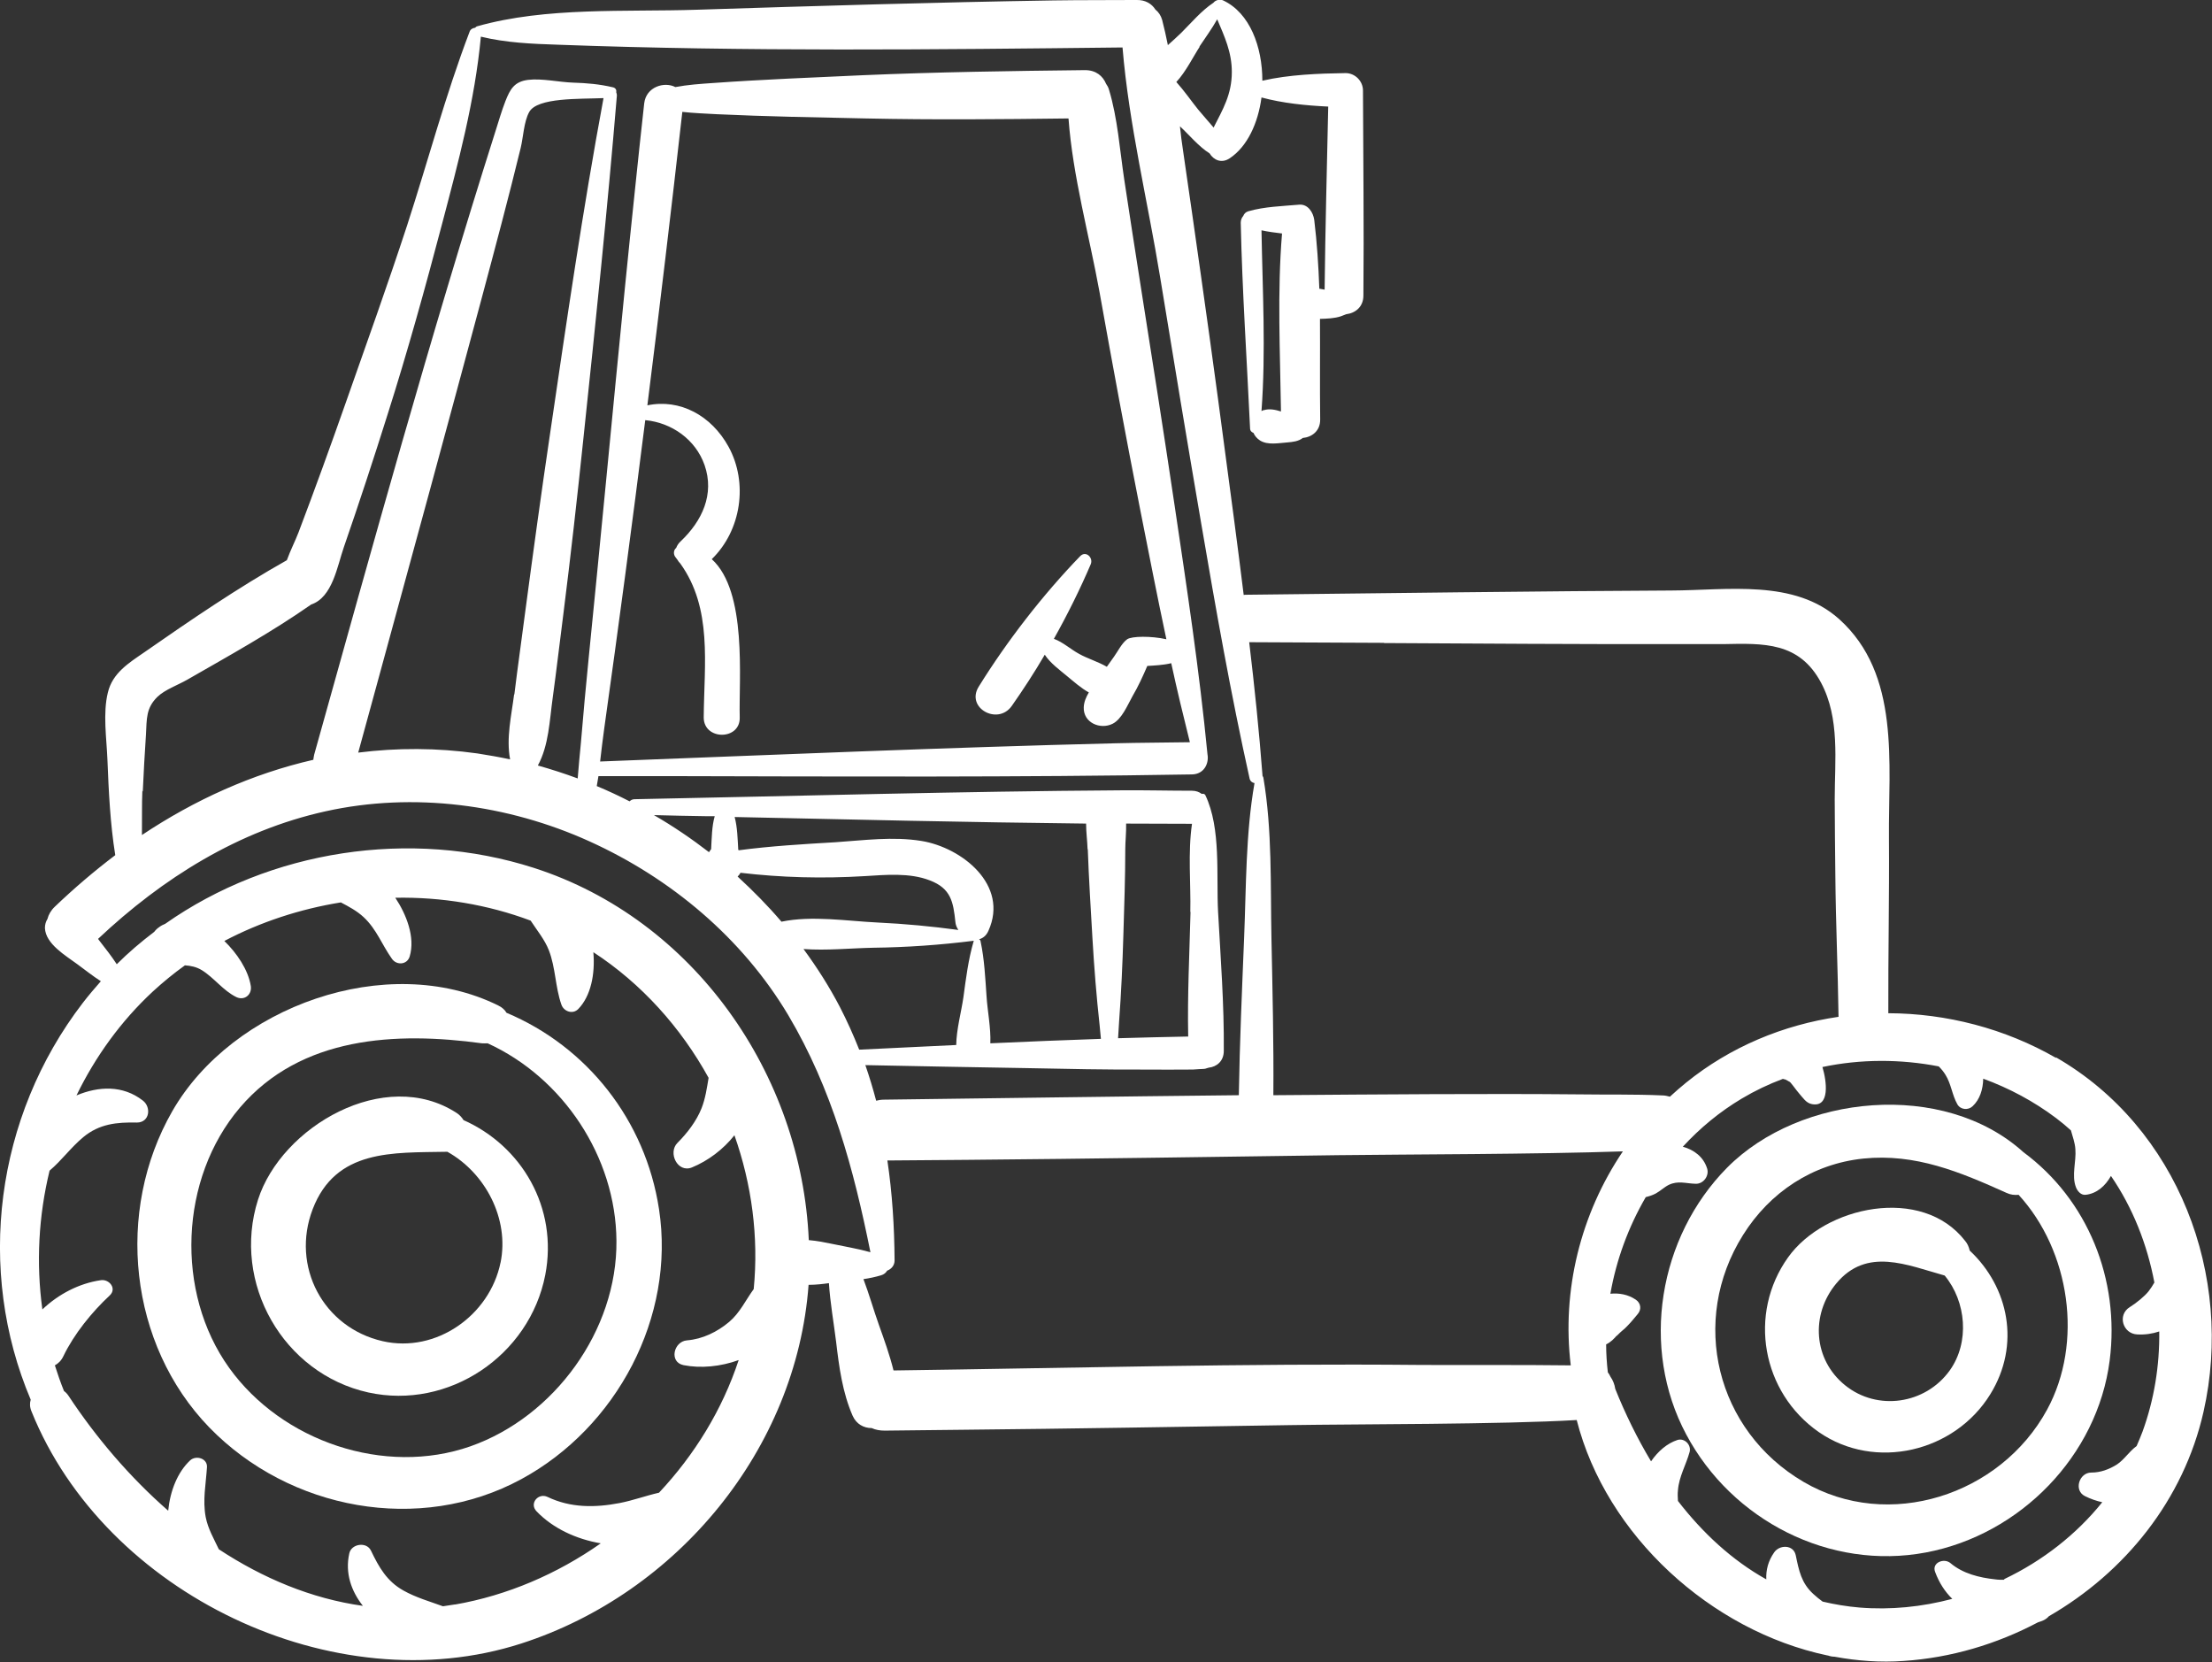
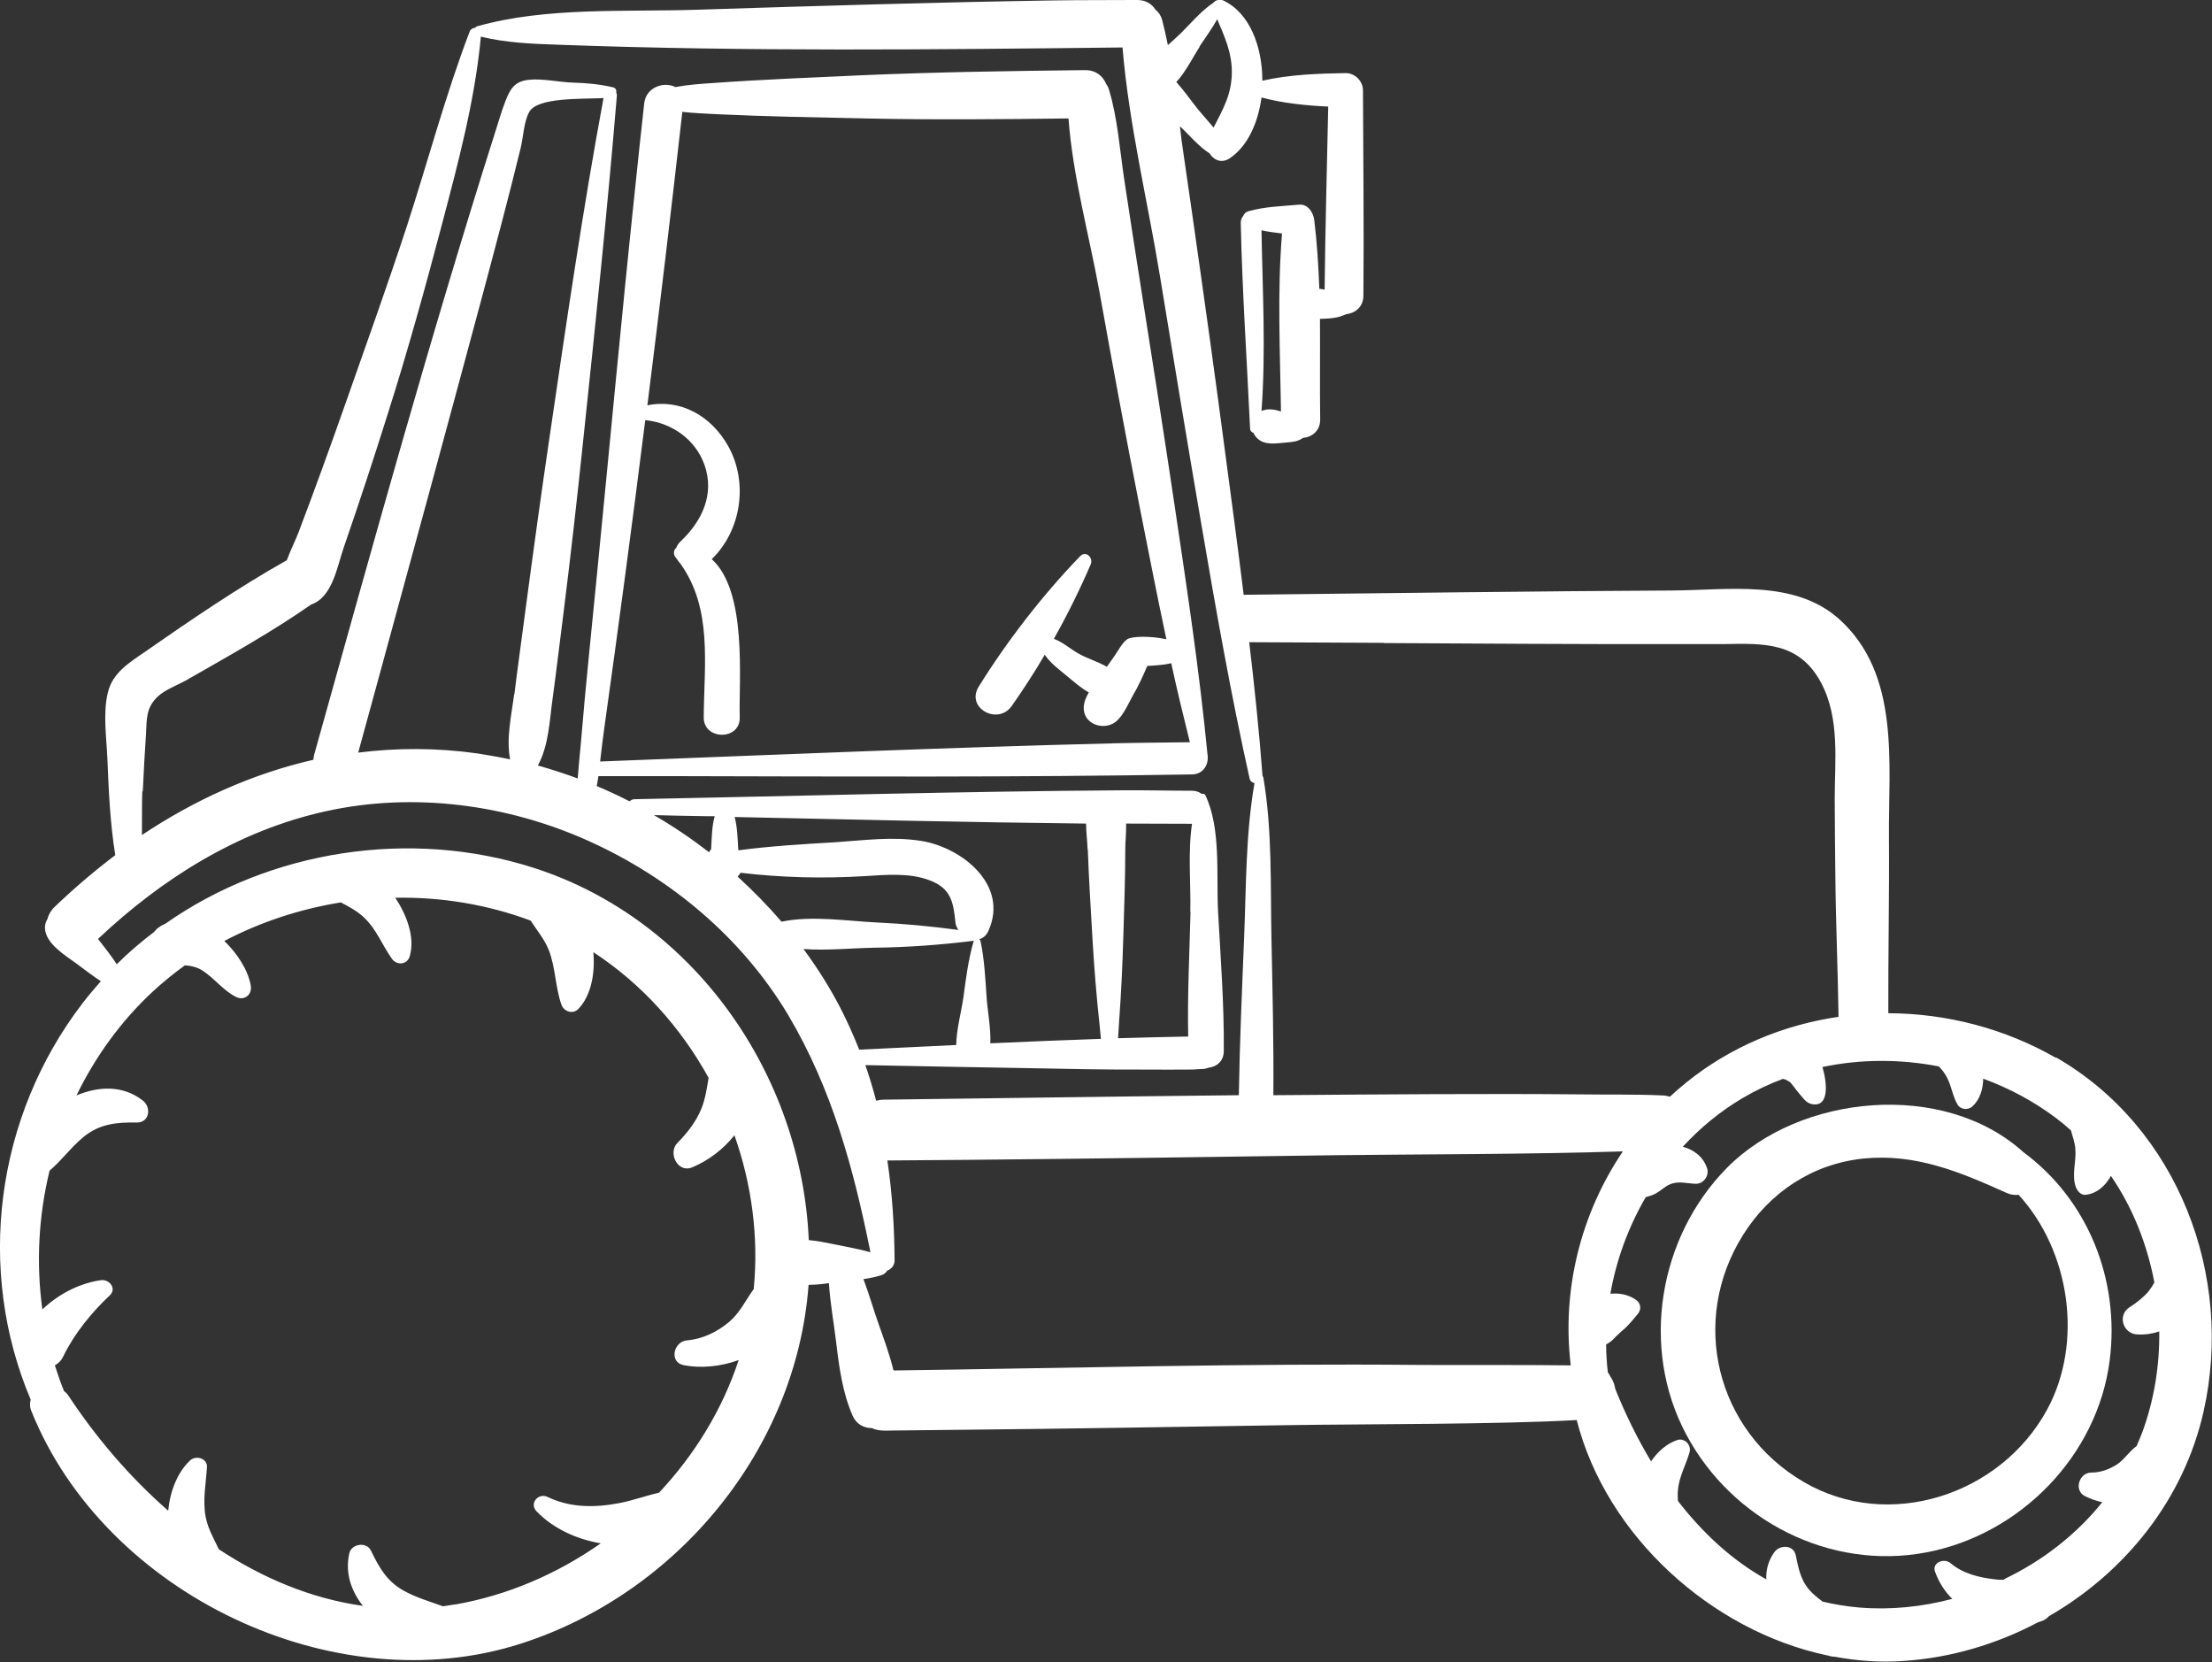
<svg xmlns="http://www.w3.org/2000/svg" id="Ebene_2" data-name="Ebene 2" viewBox="0 0 104.42 78.45">
  <rect x="0" y="0" width="104.42" height="78.45" fill="#333333" stroke="none" />
  <defs>
    <style>
      .cls-1 {
        fill: #fff;
      }
    </style>
  </defs>
  <g id="Ebene_1-2" data-name="Ebene 1">
    <g>
-       <path class="cls-1" d="m31.11,57.07c-.64-4.21-3.41-7.68-7.2-9.27-.08-.14-.21-.26-.4-.35-5.24-2.58-12.55.06-15.38,5-2.7,4.71-2.05,11,1.75,14.92,3.78,3.89,9.92,5.05,14.73,2.44,4.5-2.44,7.28-7.65,6.5-12.74Zm-8.9,11.19c-4.05,1.42-8.9-.23-11.39-3.7-2.56-3.56-2.35-8.94.51-12.29,2.88-3.37,7.37-3.58,11.42-3.03.09.01.18,0,.27,0,3.55,1.62,6.05,5.35,6.08,9.32.04,4.22-2.92,8.3-6.89,9.7Z" />
-       <path class="cls-1" d="m21.88,52.86c-.08-.12-.18-.24-.32-.33-3.39-2.21-8.28.65-9.38,4.09-1.25,3.92,1.18,8.21,5.21,9.1,3.79.83,7.61-1.74,8.35-5.55.61-3.17-1.11-6.09-3.87-7.31Zm1.75,6.72c-.51,2.51-3.05,4.29-5.56,3.72-2.82-.64-4.34-3.54-3.31-6.23,1.09-2.85,3.8-2.66,6.31-2.71.02,0,.03,0,.05,0,1.79,1,2.93,3.16,2.51,5.23Z" />
      <path class="cls-1" d="m97.06,49.93c-2.42-1.39-5.17-2.1-7.92-2.11-.01-2.76.05-5.51.03-8.27-.03-3.53.55-7.72-2.35-10.33-2.12-1.9-5.27-1.36-7.93-1.35-5.24.02-14.81.14-20.05.2-.05,0-.09,0-.13.01-.15-1.2-.3-2.4-.46-3.6-.5-3.81-1.01-7.62-1.55-11.42-.28-1.98-.56-3.95-.85-5.93-.06-.39-.11-.78-.15-1.17,0,0,.01.01.02.02.43.4.86.93,1.38,1.26.19.31.56.49.95.23.83-.55,1.34-1.66,1.5-2.87,1,.27,2.09.38,3.15.43-.06,2.88-.14,5.76-.17,8.64-.07-.01-.15-.03-.22-.04-.01,0-.02,0-.03,0-.04-1.1-.11-2.18-.24-3.25-.05-.36-.3-.76-.72-.72-.79.07-1.62.09-2.39.31-.13.04-.2.12-.24.22-.07.08-.12.19-.12.32.07,3.23.29,6.47.44,9.7,0,.12.07.19.16.22.06.14.16.26.31.36.37.23.88.12,1.3.09.24-.02.52-.05.72-.21.43-.04.83-.33.82-.88-.02-1.56,0-3.15-.01-4.74.33-.01.67-.02.98-.12.09-.03.17-.07.26-.1.42-.05.81-.34.81-.88.03-3.23-.01-6.46-.02-9.68,0-.44-.37-.82-.82-.82-1.28.02-2.67.07-3.93.36,0-1.6-.59-3.2-1.85-3.79-.15-.07-.36-.02-.46.11-.56.37-1.04.94-1.51,1.41-.18.18-.41.38-.64.59-.08-.4-.17-.8-.27-1.19-.06-.21-.17-.37-.32-.49-.17-.27-.47-.46-.89-.45-1.31.01-2.61,0-3.92.02-5.61.09-11.23.26-16.84.44-3.35.11-7.11-.14-10.36.78-.04.01-.08.04-.1.07-.11.01-.22.07-.26.18-1.14,2.99-1.96,6.09-2.95,9.14-.92,2.81-1.92,5.59-2.9,8.38-.72,2.05-1.46,4.09-2.23,6.12-.14.37-.38.84-.55,1.31-2.31,1.3-4.55,2.83-6.72,4.34-.74.51-1.51.98-1.73,1.91-.24.98-.06,2.15-.02,3.15.06,1.51.13,3.02.37,4.52-.99.75-1.94,1.56-2.85,2.43-.19.18-.3.38-.35.58-.08.13-.12.27-.12.43.03.75.98,1.3,1.52,1.7.37.27.73.56,1.12.81-.29.33-.58.67-.85,1.02C-.23,52.72-1.14,59.95,1.45,66.06c-.05.16-.05.35.04.56,3.47,8.61,14.29,13.79,23.11,10.95,7.39-2.38,13-9.19,13.57-16.93.34,0,.68-.04.96-.08.06.93.23,1.88.34,2.77.14,1.19.3,2.39.78,3.49.18.4.53.58.9.58.17.08.38.12.61.12,1.21-.02,2.43-.02,3.64-.04,5.17-.05,10.33-.14,15.5-.22,3.07-.05,10.02-.03,13.53-.24,1.39,5.45,6.34,9.95,11.83,11.11,0,0,.01,0,.02,0,.11.04.22.06.32.06,1.08.2,2.18.28,3.27.2,2.23-.15,4.38-.79,6.33-1.82.09-.03.18-.06.27-.1.1-.05.18-.11.25-.19,3.59-2.07,6.36-5.49,7.3-9.65,1.45-6.41-1.2-13.41-6.97-16.73Zm-37.4-30.58s-.07.03-.11.05c.21-2.83.05-5.69,0-8.53.32.07.64.11.97.15-.23,2.76-.09,5.62-.05,8.4-.28-.09-.56-.14-.81-.06Zm5.68,11c3.07.02,10.48.06,13.55.05.82,0,1.64,0,2.45,0,1.92-.04,3.6-.11,4.63,1.83.89,1.68.64,3.66.64,5.48,0,1.22.02,2.44.03,3.66.02,2.21.12,4.41.15,6.62-2.6.38-5.1,1.41-7.2,3.11-.26.21-.51.43-.76.66-.11-.03-.23-.06-.36-.06-1.32-.06-2.66-.03-3.98-.05-4.2-.04-9.24,0-14.38.04.02-2.47-.04-4.94-.09-7.41-.05-2.51.04-5.09-.38-7.57,0-.03-.02-.06-.04-.08-.16-2.11-.38-4.22-.63-6.32,2.12.01,4.24.02,6.36.03ZM56.62,2.2c.27-.41.59-.84.84-1.29.34.81.69,1.54.69,2.49,0,1.06-.43,1.77-.86,2.62-.25-.3-.51-.58-.73-.85-.33-.41-.66-.89-1.03-1.3.45-.48.81-1.22,1.1-1.66ZM6.74,37.36c.04-.89.09-1.79.15-2.68.04-.76,0-1.26.54-1.79.35-.34.97-.56,1.39-.8,1.97-1.13,4.01-2.26,5.87-3.56,1.01-.34,1.23-1.81,1.54-2.7.72-2.08,1.41-4.18,2.07-6.28.94-2.96,1.77-5.95,2.56-8.95.77-2.92,1.56-5.86,1.84-8.87,1.19.29,2.41.34,3.63.38,8.88.33,17.78.23,26.66.13.3,3.63,1.2,7.31,1.78,10.87.63,3.86,1.27,7.72,1.93,11.57.69,4.04,1.4,8.07,2.29,12.07.03.12.12.19.23.21-.42,2.39-.39,4.88-.49,7.3-.1,2.47-.21,4.95-.25,7.43-5.94.06-11.91.15-16.75.21-.13,0-.26.02-.37.05-.15-.57-.32-1.13-.51-1.68,2.52.05,5.03.1,7.55.14,1.93.04,3.85.08,5.77.07.63,0,1.27.01,1.9,0,.18,0,.35,0,.53-.02.12,0,.61-.03.19-.02.1,0,.19-.02.27-.05.37-.04.71-.3.71-.79.02-2.18-.15-4.39-.27-6.57-.09-1.71.15-3.93-.6-5.5-.03-.06-.1-.08-.17-.06-.12-.09-.27-.15-.46-.15-1.11,0-2.22-.03-3.33-.02-7.66.05-15.32.27-22.98.42-.1,0-.18.04-.24.1-.51-.26-1.02-.5-1.55-.72.03-.16.05-.31.08-.47,1.09,0,2.17,0,3.25,0,8.26.02,16.51.06,24.77-.08.57-.01.81-.52.73-.95-.38-3.93-.97-7.83-1.55-11.73-.52-3.5-1.07-6.99-1.62-10.48-.26-1.64-.51-3.28-.76-4.92-.21-1.39-.31-2.89-.72-4.24-.03-.11-.08-.19-.14-.28-.15-.36-.47-.64-.99-.64-3.5.04-7,.09-10.49.24-2.37.11-4.73.2-7.1.37-.58.04-1.17.08-1.75.19-.51-.27-1.38-.02-1.47.77-.16,1.4-.3,2.81-.45,4.21-.63,5.97-1.18,11.95-1.77,17.92-.26,2.69-.55,5.38-.77,8.07-.05.55-.11,1.1-.15,1.66-.62-.23-1.24-.43-1.88-.61.52-.96.55-2.12.7-3.19.18-1.31.33-2.62.5-3.93.35-2.77.66-5.54.95-8.32.57-5.39,1.13-10.78,1.58-16.18,0-.06-.01-.1-.03-.15.02-.1-.02-.21-.16-.24-.64-.15-1.23-.2-1.88-.22-.65-.02-1.48-.21-2.12-.13-.65.08-.85.44-1.07,1-.18.46-.32.95-.47,1.42-3.09,9.73-5.81,19.6-8.56,29.43-.02.09-.03.17-.04.24-2.88.66-5.6,1.89-8.09,3.55.01-.71-.01-1.43.02-2.09Zm49.46,5.69c-.05,1.95-.15,3.92-.11,5.87-1.1.02-2.21.05-3.31.08.02-.27.03-.55.05-.81.1-1.35.16-2.7.2-4.06.04-1.35.09-2.7.09-4.06,0-.35.05-.78.04-1.2,1.04,0,2.07.01,3.11.01,0,0,0,0,0,0-.2,1.35-.05,2.88-.08,4.15Zm-4.85-2.97c.05,1.4.14,2.8.22,4.2.08,1.38.19,2.75.34,4.12.02.21.04.42.06.63-1.74.06-3.48.13-5.22.21.03-.73-.14-1.56-.18-2.23-.06-.86-.1-1.73-.28-2.58,0-.05-.04-.08-.07-.1,0,0,0,0,0,0,.18-.05.34-.17.44-.4.98-2.17-1.26-3.93-3.16-4.24-1.35-.22-2.71-.03-4.06.06-1.53.09-3.06.18-4.57.38,0,0-.01-.02-.02-.03-.03-.5-.04-1.06-.17-1.54,5.53.12,11.06.25,16.59.31,0,.41.06.84.07,1.21Zm-17.79.01s-.07.09-.09.13c-.83-.64-1.7-1.23-2.6-1.75.81.02,1.61.04,2.42.05.15,0,.3,0,.45,0-.14.48-.14,1.05-.17,1.56Zm1.38,1.1c1.95.23,3.9.28,5.87.16,1-.06,2.13-.17,3.08.2,1,.38,1.11,1.01,1.21,1.96.01.13.06.26.14.38-1.26-.17-2.52-.29-3.8-.35-1.46-.07-3.11-.34-4.55-.04-.64-.75-1.34-1.46-2.07-2.13.05-.05.09-.1.13-.16Zm6.27,3.54c1.6-.02,3.17-.13,4.76-.33,0,0-.01.02-.01.03-.25.86-.36,1.74-.48,2.63-.1.7-.33,1.52-.34,2.26-1.53.07-3.06.15-4.58.22-.27-.68-.57-1.35-.91-2.01-.5-.96-1.08-1.87-1.72-2.74,1.09.08,2.24-.04,3.29-.06Zm-10.74-24.9c1.23.12,2.36.9,2.79,2.12.48,1.38-.12,2.64-1.12,3.59-.11.1-.18.21-.22.32-.13.1-.14.31-.03.44.03.04.06.08.09.12.03.06.08.12.13.17,1.53,2.12,1.13,4.74,1.11,7.27,0,1.09,1.73,1.09,1.7,0-.05-1.79.37-5.94-1.32-7.47,1.39-1.35,1.73-3.6.79-5.31-.81-1.47-2.29-2.27-3.83-1.95.58-4.61,1.13-9.23,1.65-13.85.54.06,1.09.08,1.63.11,2.34.11,4.69.15,7.03.2,3.19.07,6.38.04,9.57,0,.2,2.72.98,5.53,1.46,8.17.61,3.41,1.24,6.82,1.91,10.22.41,2.07.81,4.13,1.25,6.19-.71-.16-1.63-.15-1.85,0-.25.18-.44.57-.62.82-.12.16-.22.32-.34.48-.41-.24-.92-.39-1.31-.61-.39-.21-.77-.56-1.19-.71.65-1.16,1.24-2.35,1.74-3.52.13-.31-.23-.66-.5-.38-1.76,1.82-3.45,4-4.79,6.16-.62,1,.9,1.84,1.56.91.54-.77,1.07-1.58,1.56-2.42.26.4.73.74,1.04,1,.32.26.66.57,1.04.78-.13.22-.23.45-.24.7-.03.73.78,1.07,1.36.78.44-.22.71-.89.94-1.3.27-.46.49-.94.7-1.43.33-.02.77-.04,1.13-.13.27,1.25.57,2.49.88,3.73-1.17.02-2.35.02-3.52.05-8.11.2-16.22.55-24.32.86.06-.52.12-1.03.19-1.53.68-4.85,1.33-9.71,1.94-14.58Zm-6.2,12.94c-.13,1.02-.38,2.06-.19,3.07-.51-.11-1.03-.2-1.54-.28-1.92-.27-3.8-.27-5.63-.04.33-1.19.65-2.39.98-3.58,1.63-5.95,3.25-11.91,4.85-17.87.63-2.36,1.26-4.71,1.84-7.09.12-.49.15-1.24.4-1.69.38-.7,2.4-.61,3.51-.66-.98,5.27-1.75,10.58-2.53,15.88-.41,2.77-.79,5.54-1.16,8.32-.17,1.32-.36,2.63-.52,3.95Zm-2.77,42.95c-.2.03-.39.06-.59.09-.63-.23-1.27-.41-1.86-.74-.79-.44-1.16-1.1-1.54-1.89-.21-.43-.92-.32-1.02.13-.21.93.09,1.78.64,2.48-2.44-.34-4.73-1.31-6.8-2.67-.23-.49-.51-.96-.62-1.52-.15-.8.01-1.56.06-2.35.03-.42-.51-.58-.79-.33-.6.56-.95,1.45-1.04,2.38-1.82-1.59-3.41-3.46-4.71-5.43-.06-.09-.13-.16-.21-.22-.16-.4-.3-.8-.43-1.21.16-.09.3-.22.4-.43.5-1.04,1.34-2.08,2.19-2.87.35-.33-.03-.78-.42-.72-1.03.15-2,.66-2.76,1.38-.3-2.18-.18-4.41.34-6.55.58-.49,1-1.09,1.59-1.58.76-.63,1.58-.71,2.53-.69.61,0,.69-.73.28-1.04-.94-.73-2.08-.68-3.13-.24.89-1.83,2.1-3.51,3.61-4.91.48-.44.98-.85,1.51-1.23.27.02.54.07.8.23.58.36,1.01.97,1.63,1.27.38.18.74-.12.68-.52-.12-.77-.67-1.57-1.25-2.13,1.71-.9,3.58-1.51,5.5-1.82.38.2.76.4,1.08.7.61.57.86,1.3,1.33,1.96.22.32.72.29.84-.11.27-.91-.16-1.99-.68-2.77,2.18-.04,4.36.32,6.39,1.08.3.46.66.89.86,1.4.32.83.3,1.73.59,2.56.11.33.54.48.8.21.59-.61.8-1.64.71-2.68,2.27,1.48,4.13,3.55,5.44,5.93-.08.48-.15.97-.33,1.43-.24.61-.68,1.18-1.14,1.64-.46.46,0,1.43.68,1.16.76-.31,1.48-.85,2.01-1.52.82,2.32,1.15,4.81.91,7.26-.38.52-.65,1.12-1.16,1.55-.56.47-1.25.81-1.99.87-.63.05-.86,1.03-.16,1.17.81.16,1.75.07,2.6-.24-.77,2.34-2.08,4.47-3.76,6.26-.62.14-1.24.37-1.87.49-1.15.22-2.31.23-3.39-.29-.44-.21-.88.31-.52.68.77.8,1.86,1.31,3.03,1.51-2.05,1.44-4.41,2.46-6.89,2.89Zm16.68-17.19c-.34-7.83-5.42-15.14-12.98-17.57-5.83-1.87-12.45-.84-17.4,2.64-.1.04-.2.09-.29.16-.09.06-.17.14-.23.22-.62.47-1.22.98-1.77,1.53,0,0,0-.01-.01-.02-.24-.37-.52-.72-.79-1.07-.03-.03-.05-.07-.08-.11,3.04-2.86,6.62-5.11,10.74-6.02,4.15-.92,8.6-.33,12.46,1.42,3.84,1.74,7.21,4.56,9.38,8.2,2.07,3.49,3.09,7.26,3.88,11.19-.6-.17-1.23-.27-1.84-.4-.29-.06-.68-.14-1.06-.17Zm4,6.15c-.18-.73-.44-1.45-.69-2.15-.25-.7-.46-1.45-.73-2.16.28-.04.56-.1.83-.18.14-.04.23-.12.29-.22.19-.07.35-.24.35-.48-.01-1.6-.11-3.18-.34-4.72,1.26-.01,2.53-.02,3.79-.03,5.82-.05,11.65-.14,17.47-.22,3.12-.04,9.41-.04,13.46-.18-2,2.96-2.89,6.56-2.46,10.1-1.99-.03-6.09-.01-7.11-.02-8.29-.08-16.58.15-24.87.26Zm52.41,9.88c-.13,0-.27,0-.4-.02-.75-.08-1.53-.27-2.12-.77-.3-.25-.89-.02-.72.42.19.51.46.93.81,1.27-1.43.38-2.91.53-4.38.41-.6-.05-1.18-.15-1.74-.28-.15-.11-.3-.23-.44-.36-.57-.52-.68-1.11-.83-1.83-.11-.51-.77-.5-1.02-.13-.28.4-.39.83-.37,1.27-1.63-.91-3.01-2.2-4.17-3.7-.01-.17-.02-.34,0-.51.05-.64.38-1.19.55-1.8.09-.33-.23-.67-.57-.57-.49.16-.92.53-1.25,1.01-.66-1.1-1.22-2.25-1.69-3.42-.03-.21-.11-.41-.23-.58-.03-.07-.07-.14-.12-.2-.05-.44-.08-.88-.08-1.32.21-.1.39-.27.54-.47-.15.2-.01.03.03,0,.05-.05.11-.11.17-.16.1-.08.19-.16.28-.26.17-.17.34-.39.47-.54.19-.22.15-.52-.09-.68-.37-.25-.79-.32-1.2-.28.28-1.6.85-3.15,1.67-4.56.16-.04.32-.09.47-.17.22-.12.4-.3.62-.41.44-.21.81-.06,1.27-.05.36.01.64-.37.54-.71-.17-.56-.62-.89-1.15-1.04.81-.88,1.74-1.65,2.78-2.27.62-.37,1.27-.68,1.94-.93.02,0,.05.01.07.02.01,0,.02,0,.03,0,.04.02.08.04.12.06.03.02.06.04.09.05,0,0,.02.02.05.04.17.2.21.28.42.53.17.19.32.44.59.49.87.17.7-1.09.5-1.75,1.8-.38,3.68-.38,5.49-.03.12.12.23.25.32.4.27.43.31.95.56,1.39.15.26.51.29.72.09.34-.32.49-.79.5-1.3,1.23.45,2.39,1.07,3.44,1.86.24.18.48.38.7.58.08.29.19.58.21.88.05.59-.19,1.25.03,1.81.07.18.24.38.46.35.52-.06.92-.41,1.19-.89,1.03,1.5,1.71,3.23,2.05,5.03-.08.14-.17.28-.27.41-.18.23-.58.56-.89.75-.6.37-.33,1.26.35,1.29.37.02.71-.03,1.04-.14.02,1.61-.24,3.22-.79,4.73-.09.23-.18.46-.28.68-.35.25-.57.63-.93.87-.37.23-.77.38-1.21.38-.57,0-.84.84-.3,1.11.26.13.54.23.82.29-1.23,1.53-2.83,2.77-4.61,3.62Z" />
      <path class="cls-1" d="m95.52,54.38c-3.77-3.41-10.55-2.74-13.99.73-3.24,3.28-4.11,8.51-1.93,12.59,2.16,4.06,6.78,6.43,11.32,5.57,4.45-.84,8.09-4.56,8.67-9.06.49-3.83-1.04-7.59-4.07-9.83Zm1.11,12.16c-2.2,4.03-7.48,5.75-11.49,3.4-4.13-2.42-5.4-7.6-2.86-11.65,1.27-2.03,3.29-3.36,5.68-3.61,2.47-.25,4.56.63,6.76,1.62.19.09.39.11.57.09,2.43,2.65,3.07,6.98,1.34,10.15Z" />
-       <path class="cls-1" d="m92.98,59.01c-.04-.16-.1-.31-.21-.44-2.04-2.64-6.63-1.65-8.36.77-1.91,2.67-1.24,6.38,1.45,8.25,2.66,1.84,6.41.94,8.09-1.78,1.45-2.34.87-5.07-.97-6.79Zm-.94,5.67c-1.15,1.6-3.42,1.93-4.94.7-1.5-1.21-1.64-3.33-.42-4.8,1.44-1.74,3.35-.87,5.12-.38,1.02,1.23,1.19,3.15.24,4.48Z" />
    </g>
  </g>
</svg>